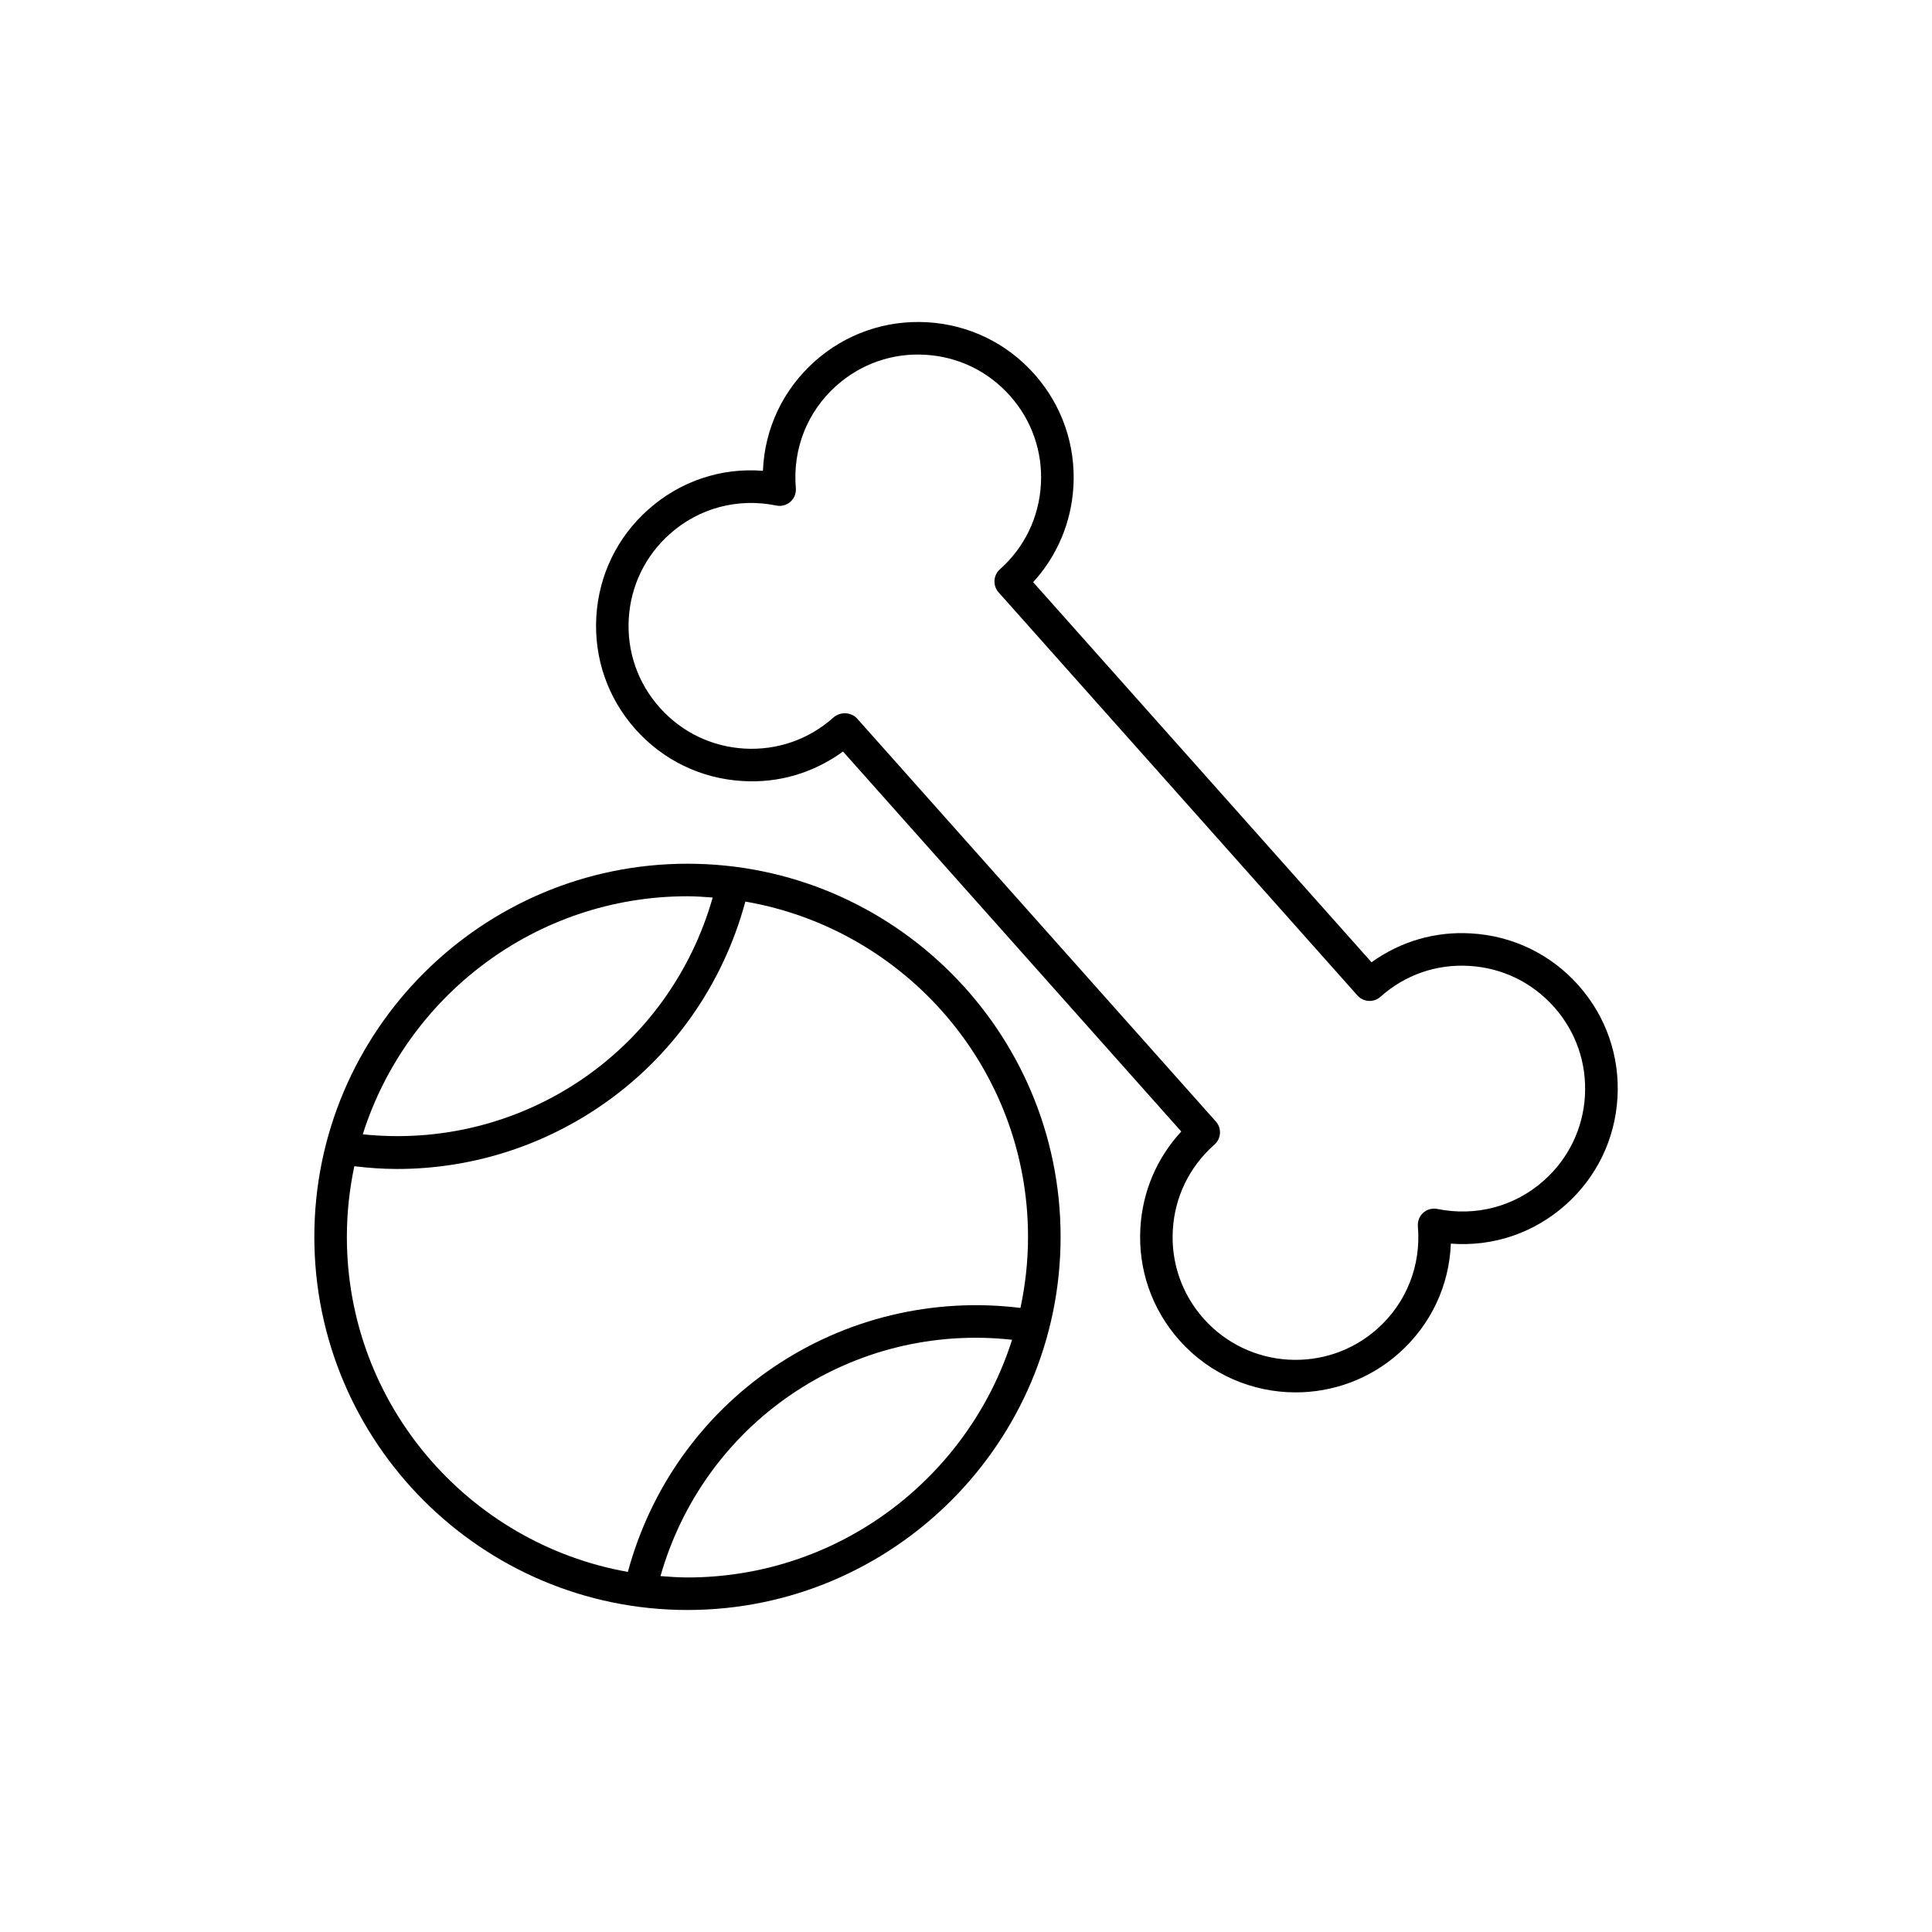
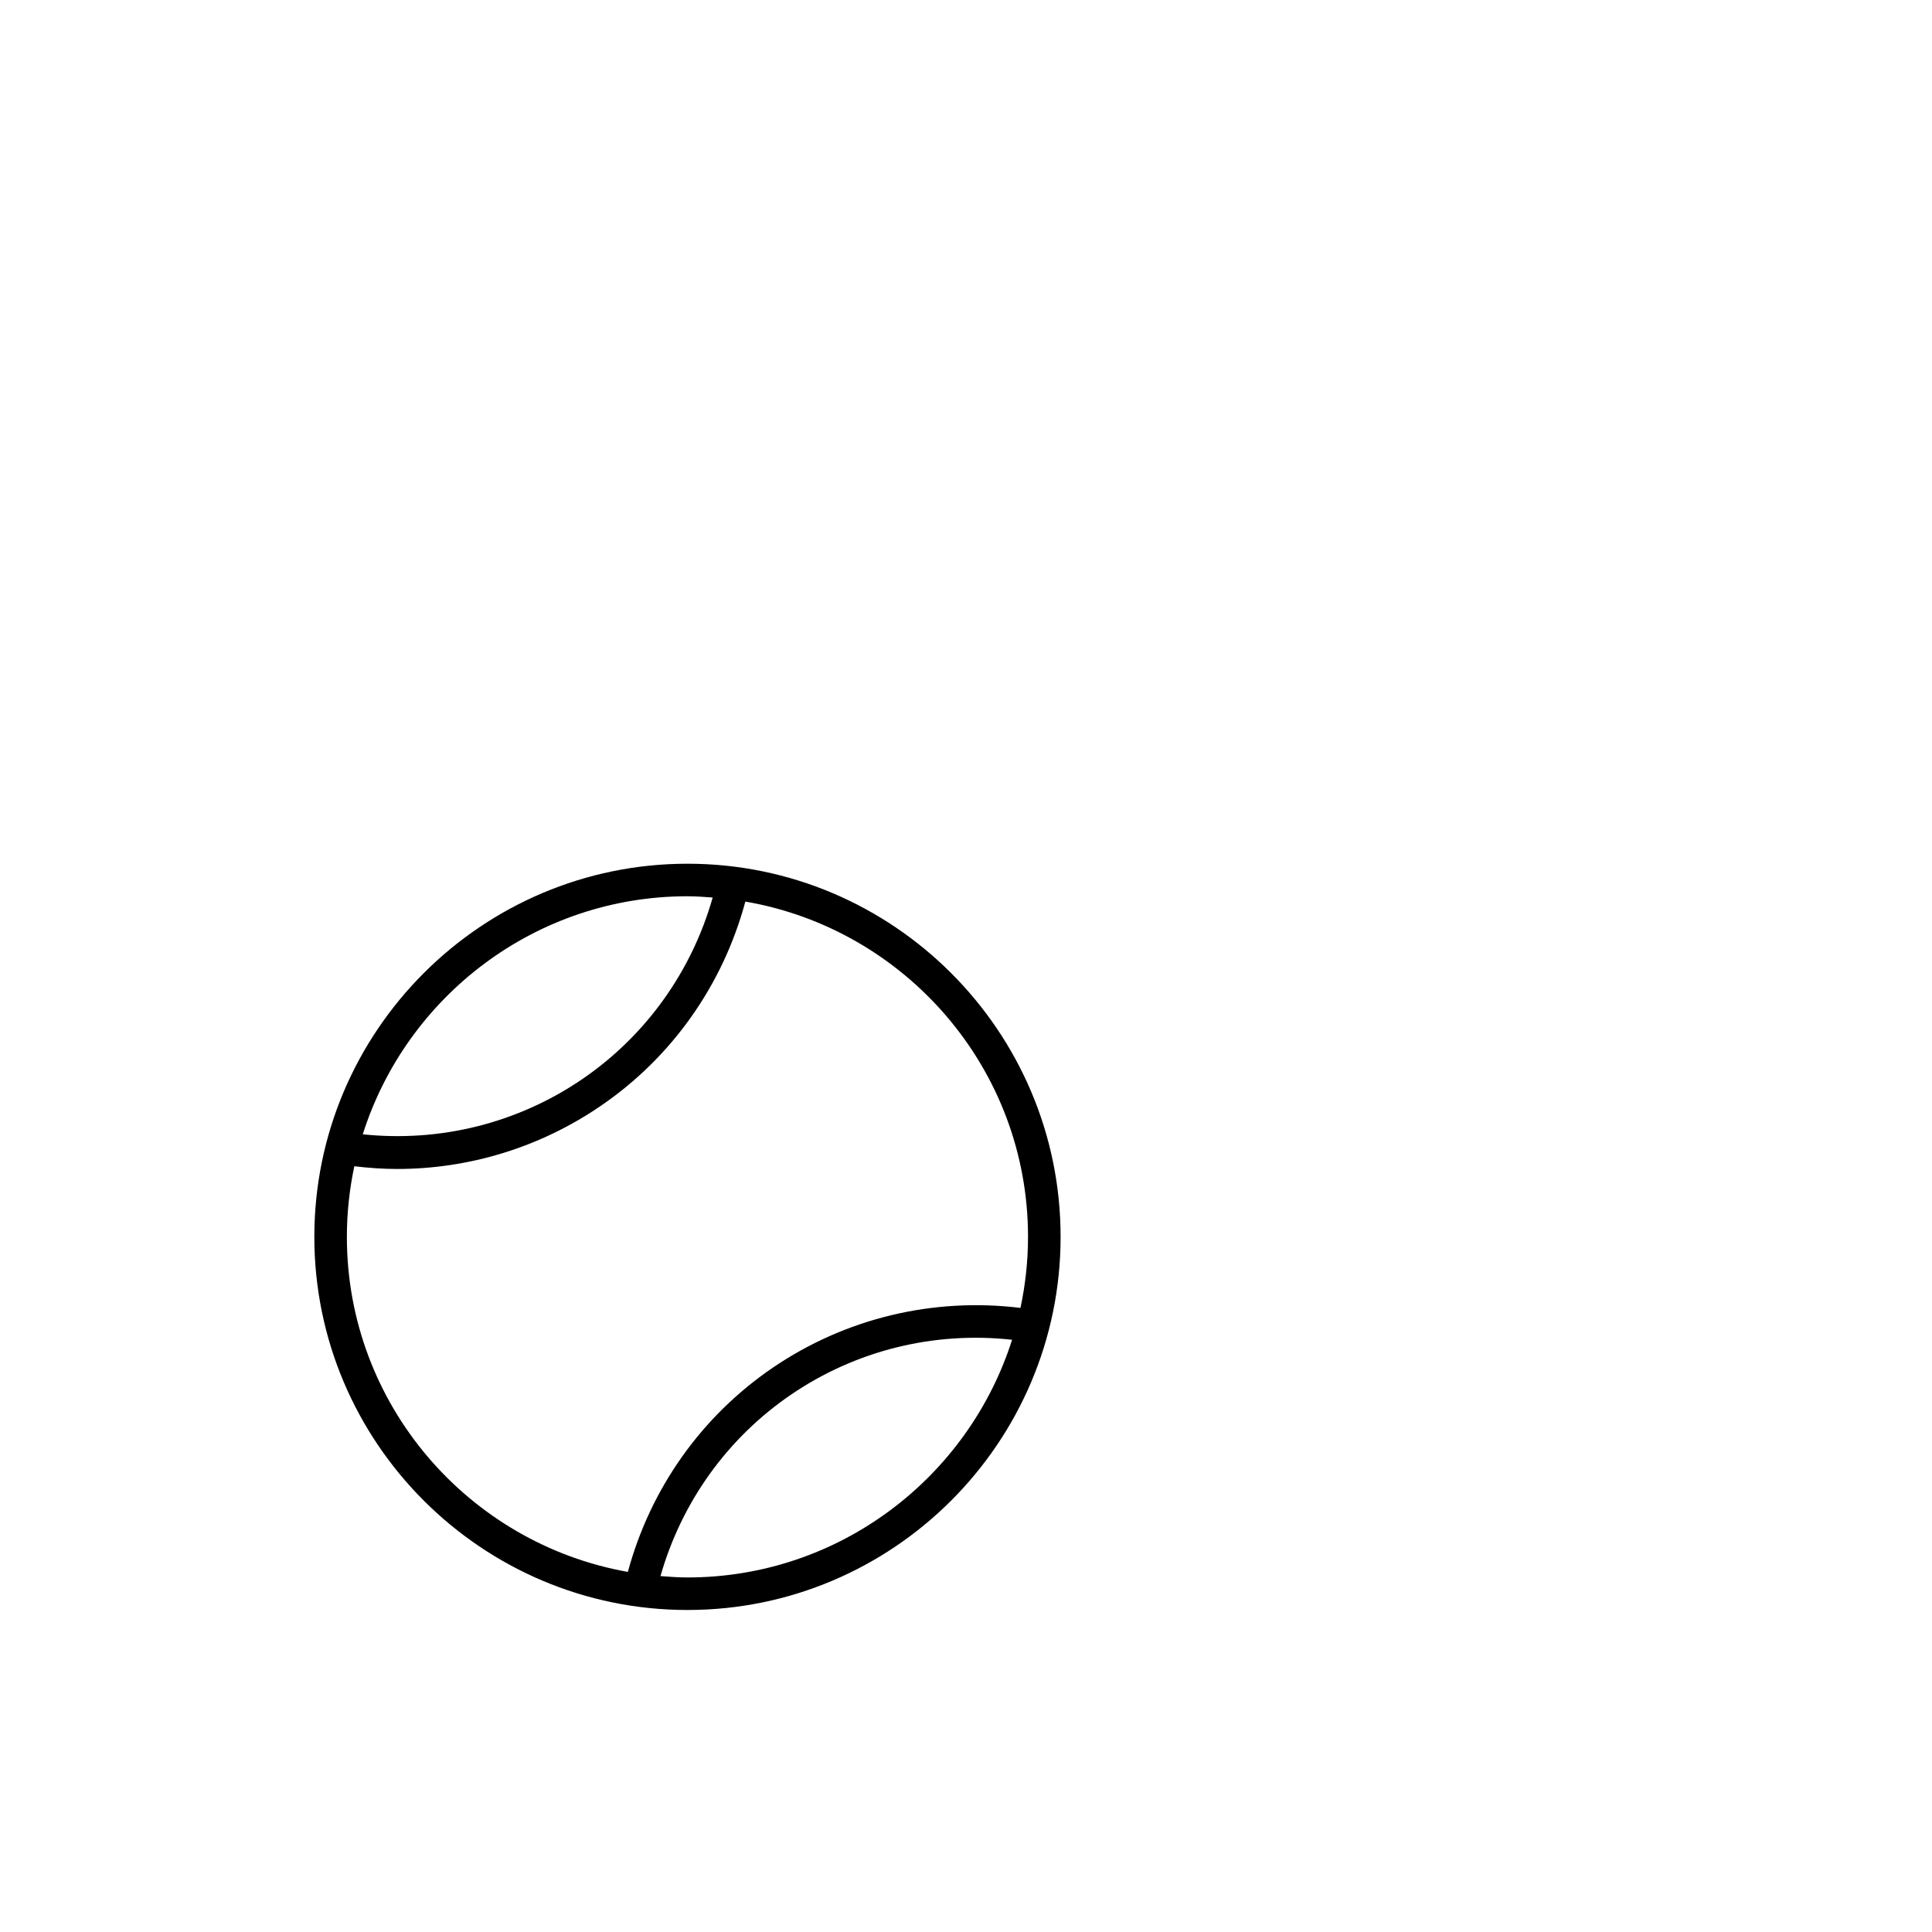
<svg xmlns="http://www.w3.org/2000/svg" id="Calque_2" viewBox="0 0 425.2 425.2">
  <defs>
    <style>.cls-1{fill:none;}</style>
  </defs>
  <g id="Calque_1-2">
    <g>
-       <rect class="cls-1" width="425.2" height="425.2" />
      <g>
-         <path d="m323.79,205.43c-7.93-.5-15.6,1.78-21.94,6.35l-74.47-83.65c5.28-5.78,8.4-13.13,8.86-21.06.53-9.13-2.53-17.91-8.6-24.74-6.07-6.83-14.45-10.88-23.58-11.41-9.11-.52-17.91,2.52-24.74,8.6-7.02,6.25-11.05,14.85-11.41,24.1-9.26-.74-18.25,2.3-25.26,8.54-6.83,6.08-10.88,14.45-11.41,23.58-.53,9.13,2.52,17.91,8.6,24.74,6.08,6.83,14.45,10.88,23.58,11.41,7.99.5,15.64-1.8,22.11-6.49l74.45,83.63c-5.37,5.8-8.54,13.22-9,21.22-.53,9.13,2.52,17.91,8.6,24.74,6.75,7.58,16.15,11.45,25.58,11.45,8.1,0,16.23-2.85,22.74-8.64,7.02-6.25,11.05-14.85,11.41-24.1,9.23.72,18.25-2.3,25.26-8.54,6.83-6.08,10.88-14.45,11.41-23.58.53-9.13-2.52-17.91-8.6-24.74-6.08-6.83-14.45-10.88-23.58-11.41h0Zm25.03,35.74c-.42,7.21-3.63,13.83-9.03,18.64-6.42,5.72-14.97,7.98-23.45,6.26-1.09-.22-2.26.08-3.1.83-.84.75-1.28,1.86-1.19,2.98.74,8.63-2.51,16.86-8.93,22.57-11.14,9.92-28.28,8.92-38.2-2.22-4.81-5.4-7.23-12.35-6.8-19.56.42-7.22,3.63-13.83,9.05-18.67l.16-.14c1.45-1.32,1.57-3.56.26-5.03l-78.99-88.73c-.63-.71-1.6-1.07-2.55-1.12-.06,0-.12,0-.18,0-.89,0-1.83.38-2.49.97-5.4,4.81-12.36,7.22-19.56,6.8-7.21-.42-13.83-3.63-18.64-9.03-4.81-5.4-7.23-12.34-6.8-19.56.42-7.21,3.63-13.83,9.03-18.64,6.42-5.72,14.97-7.99,23.45-6.26,1.12.23,2.26-.08,3.1-.83.84-.75,1.28-1.86,1.19-2.98-.74-8.63,2.51-16.86,8.93-22.57,5.4-4.81,12.35-7.24,19.56-6.8,7.22.41,13.84,3.62,18.64,9.02,4.81,5.4,7.23,12.35,6.8,19.56-.42,7.22-3.63,13.84-9.02,18.64-.71.63-1.14,1.52-1.19,2.47-.06.95.27,1.88.9,2.59l78.98,88.73c.63.71,1.52,1.14,2.47,1.19.9.07,1.88-.26,2.59-.9,5.39-4.81,12.29-7.24,19.56-6.8,7.22.42,13.83,3.63,18.64,9.03,4.81,5.4,7.23,12.35,6.8,19.57h0Z" />
        <path d="m151.3,190.09c-45.28,0-82.12,36.84-82.12,82.12s36.84,82.12,82.12,82.12,82.12-36.84,82.12-82.12-36.84-82.12-82.12-82.12h0Zm0,7.16c1.87,0,3.71.15,5.55.28-4.63,16.29-14.71,30.43-28.78,40.02-14.2,9.67-31.24,13.88-48.23,12.09,9.6-30.33,38-52.39,71.47-52.39h0Zm0,149.92c-2.01,0-3.98-.15-5.94-.3,4.64-16.27,14.72-30.39,28.77-39.96,14.3-9.74,31.47-13.94,48.61-12.05-9.63,30.3-38.01,52.31-71.45,52.31h0Zm73.29-59.32c-19.18-2.35-38.47,2.24-54.49,13.14-15.75,10.72-26.96,26.63-31.92,44.96-35.09-6.23-61.84-36.88-61.84-73.74,0-5.33.58-10.52,1.64-15.54,3.14.37,6.28.6,9.41.6,15.87,0,31.42-4.75,44.7-13.8,15.78-10.74,27-26.69,31.95-45.05,35.27,6.08,62.21,36.81,62.21,73.79,0,5.36-.59,10.59-1.66,15.63h0Z" />
      </g>
    </g>
  </g>
</svg>